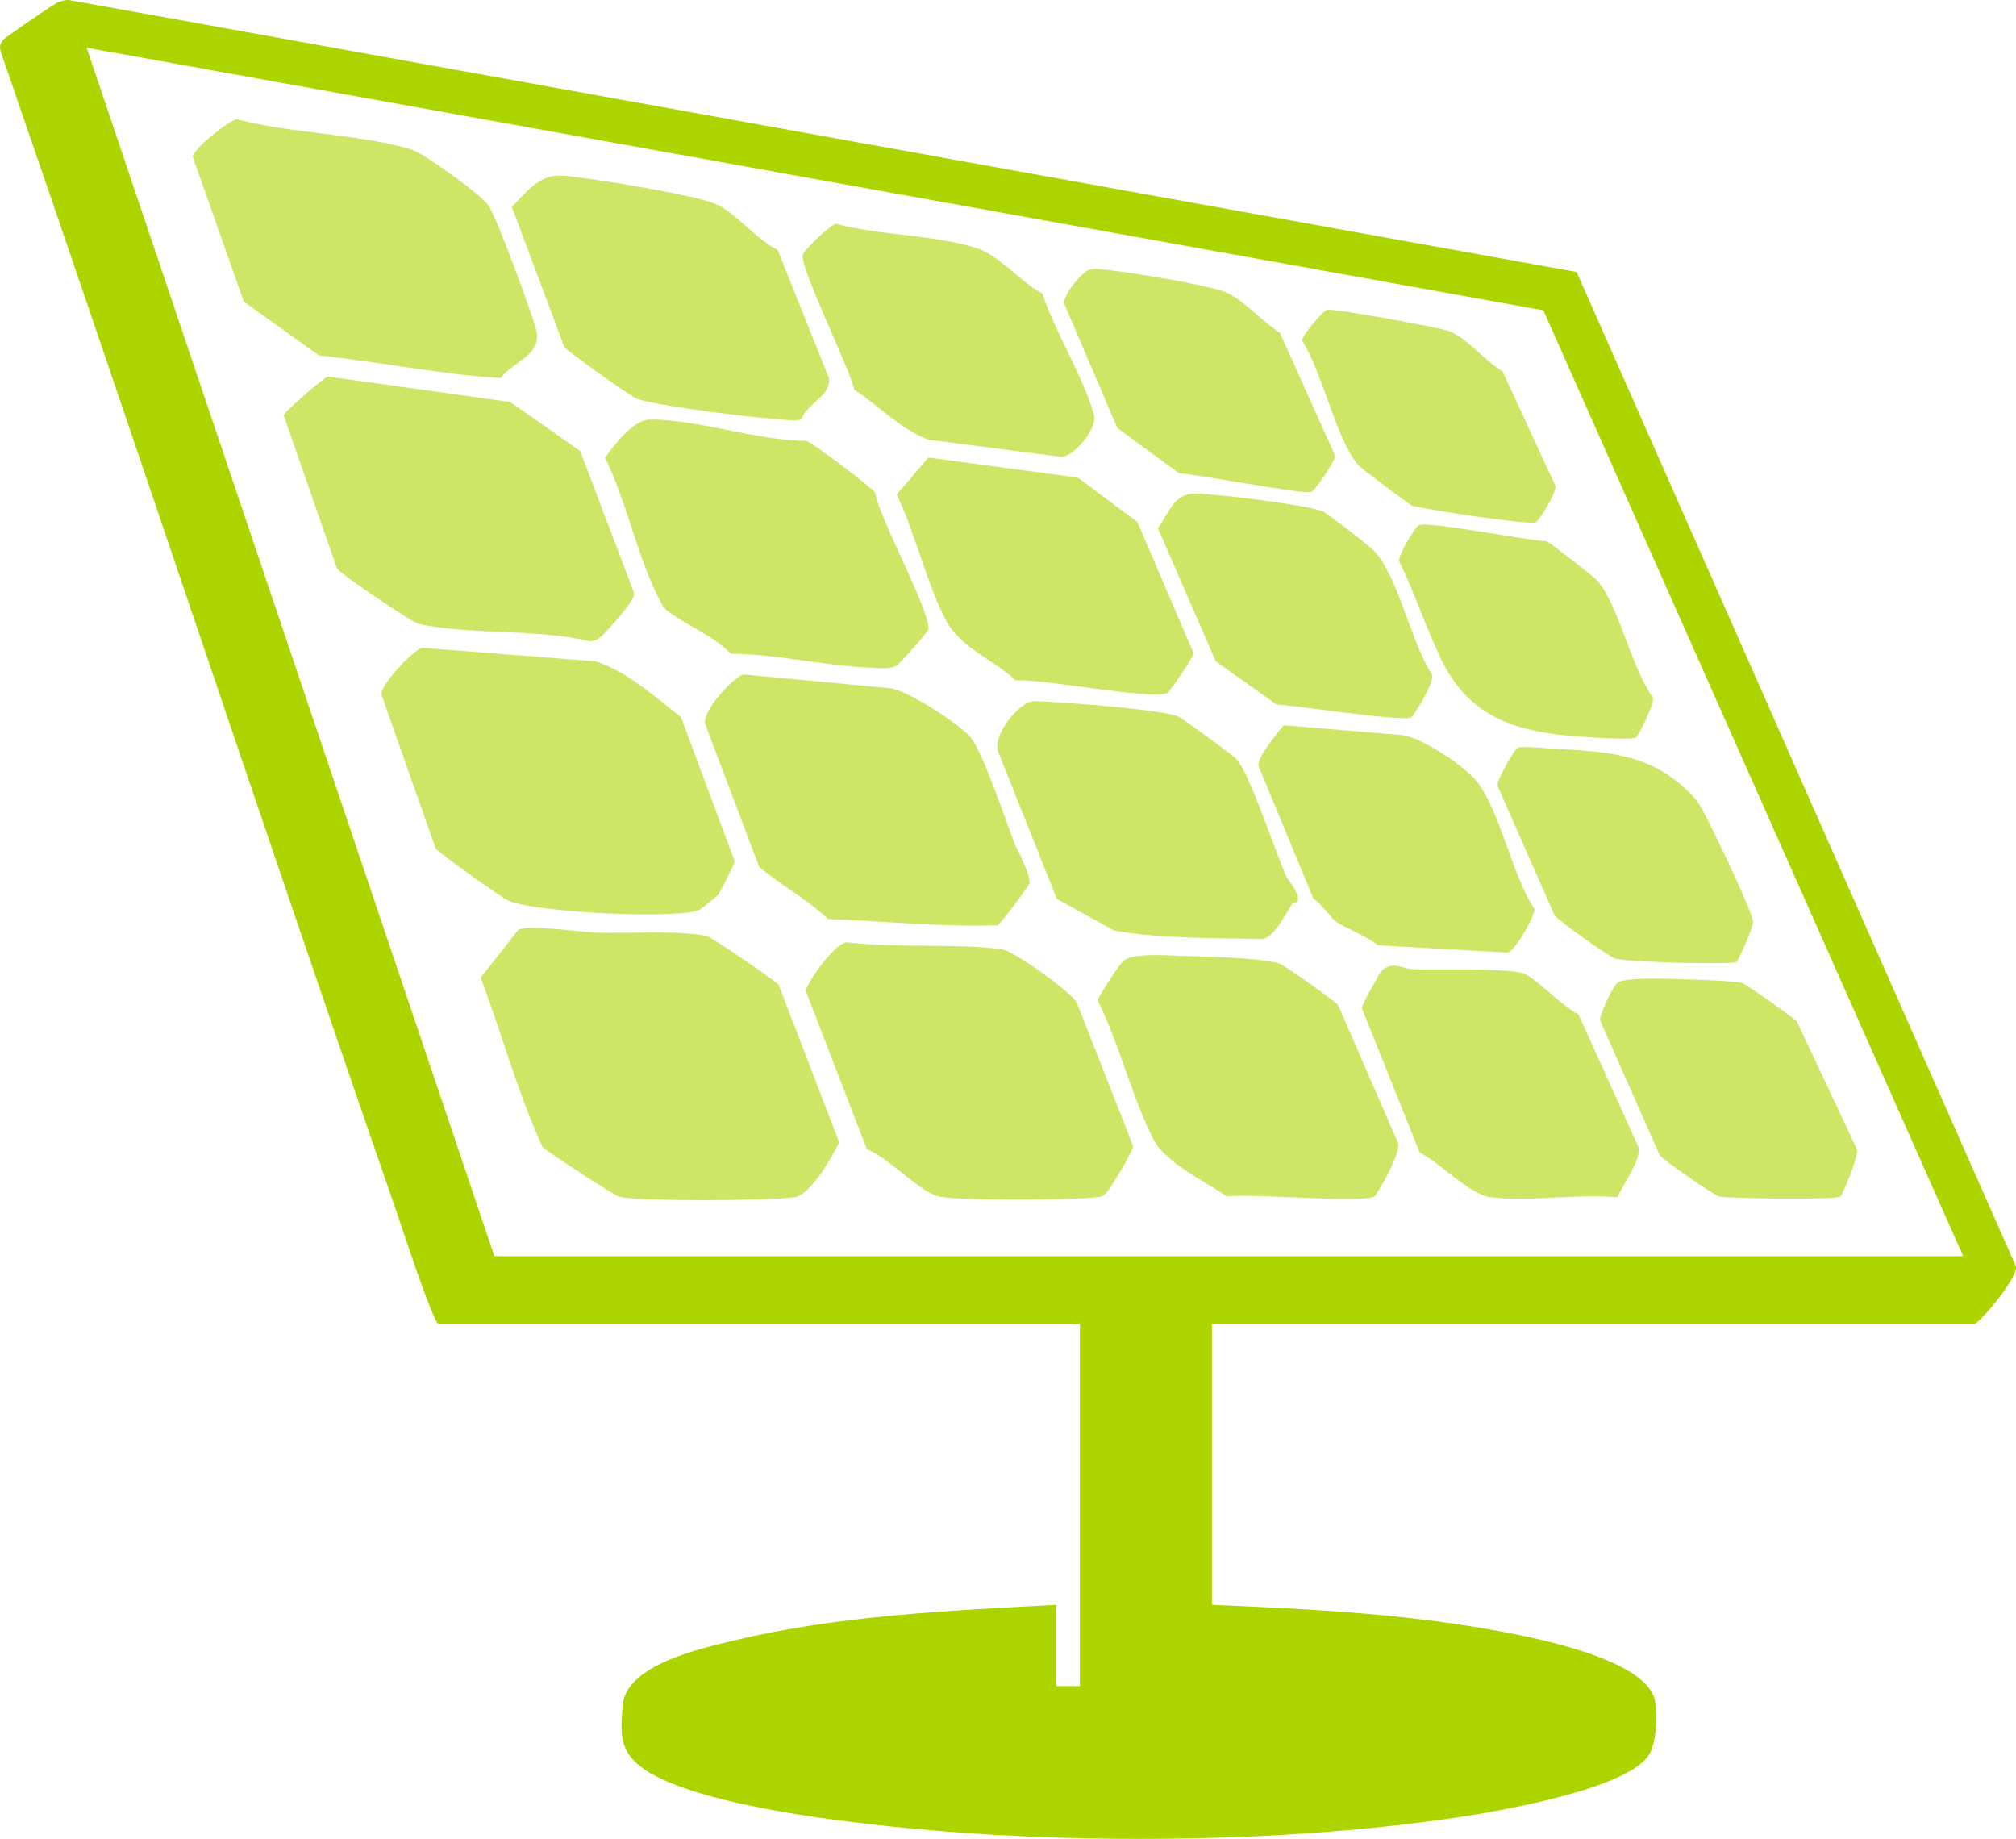
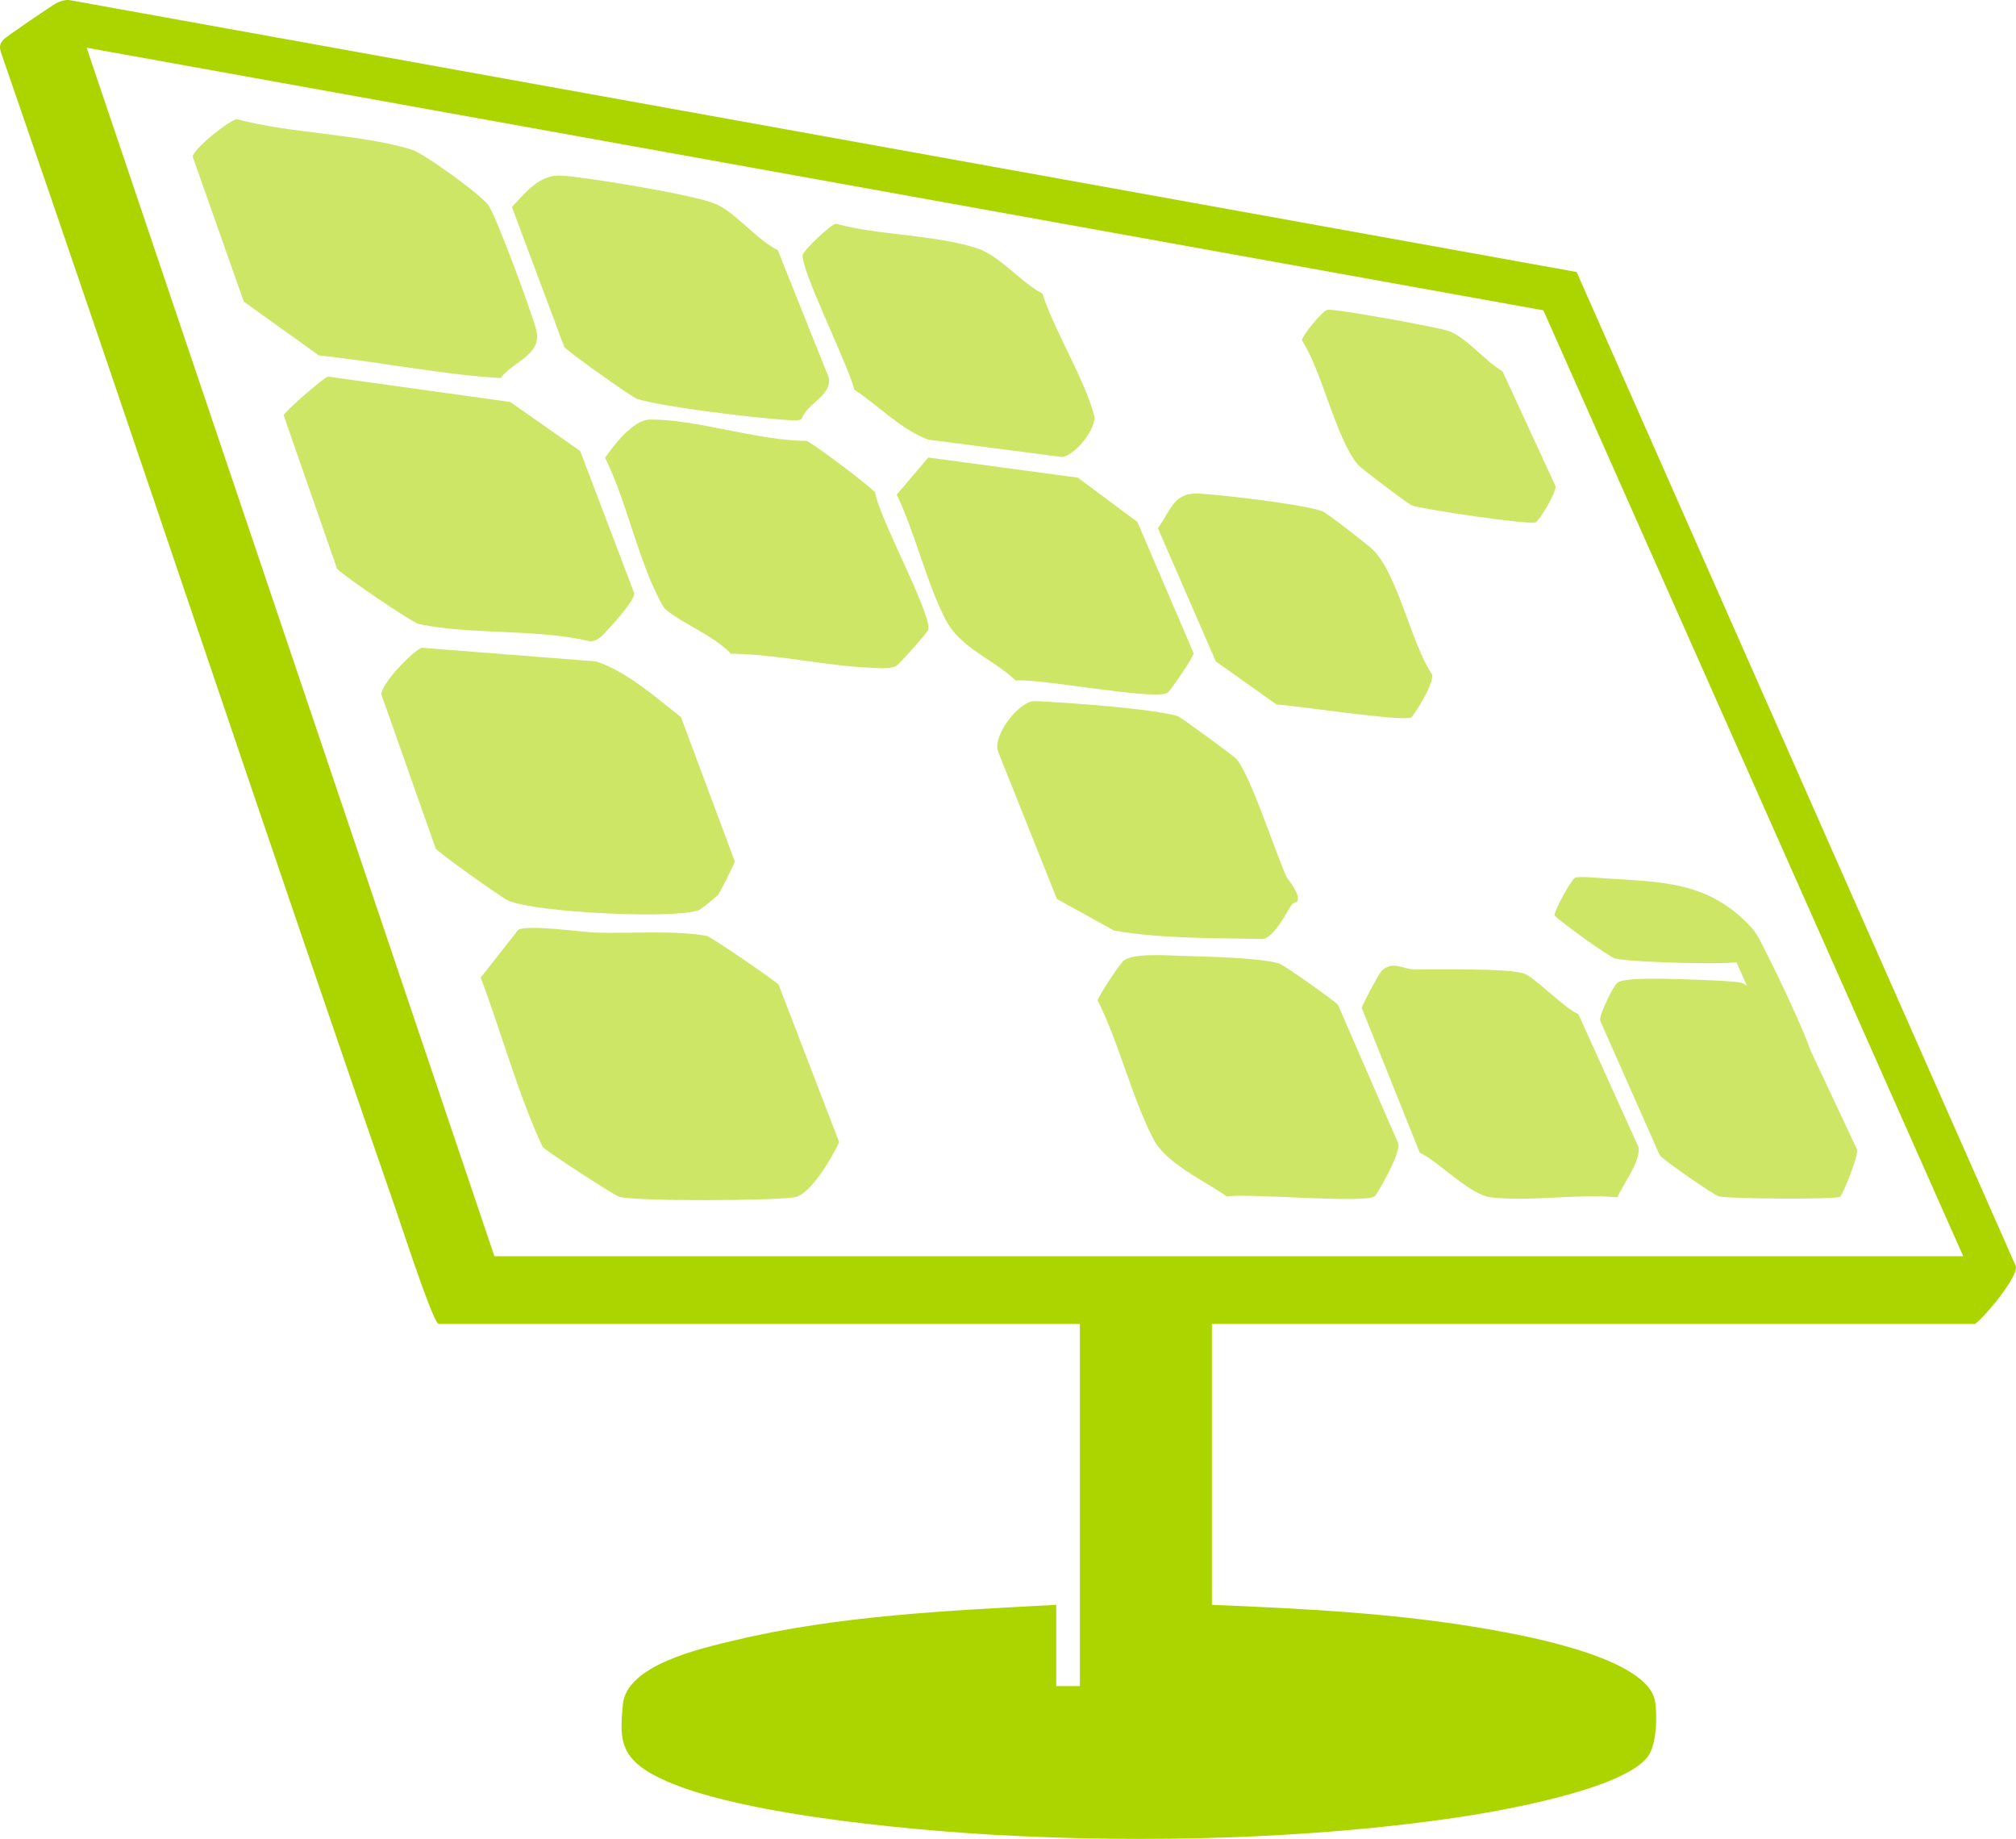
<svg xmlns="http://www.w3.org/2000/svg" id="Capa_2" viewBox="0 0 116.582 106.316">
  <defs>
    <style>.cls-1{fill:#acd500;}.cls-2{opacity:.6;}</style>
  </defs>
  <g id="Capa_1-2">
    <g class="cls-2">
      <path class="cls-1" d="M29.966,53.761c.563-.328,3.66.133,4.505.16,1.875.06,4.619-.149,6.397.19.247.047,3.888,2.537,4.157,2.817l3.503,9.111c-.395.844-1.661,3.063-2.609,3.187-1.506.198-8.694.238-10.075-.019-.262-.049-4.189-2.61-4.466-2.895-1.448-3.125-2.354-6.549-3.58-9.789l2.168-2.761Z" />
      <path class="cls-1" d="M41.519,51.743c-.03.034-.741.643-1.02.828-.907.601-9.568.218-11.135-.517-.393-.184-4.032-2.769-4.17-2.997l-3.136-8.895c-.053-.614,1.907-2.624,2.351-2.709l10.054.786c1.792.585,3.422,2.056,4.915,3.221l3.112,8.34c.011.111-.898,1.861-.971,1.944Z" />
      <path class="cls-1" d="M33.55,26.073l3.127,8.229c.037.361-1.078,1.629-1.422,1.985-.327.338-.633.806-1.154.784-3.109-.727-6.824-.353-9.877-.993-.389-.082-4.513-2.883-4.736-3.207l-3.084-8.86c.04-.206,2.372-2.229,2.562-2.238l10.542,1.468,4.042,2.833Z" />
-       <path class="cls-1" d="M50.133,66.445l-3.533-9.144c-.002-.394,1.709-2.866,2.398-2.818,2.895.336,6.071.052,8.926.393.681.081,3.901,2.41,4.323,3.038l3.275,8.332c.011.319-1.36,2.574-1.598,2.774-.223.187-.302.175-.568.207-1.333.162-7.934.203-9.076-.053-1.079-.242-2.957-2.294-4.147-2.729Z" />
      <path class="cls-1" d="M14.098,17.439l-2.954-8.38c.023-.438,2.143-2.146,2.563-2.165,3.118.832,7.038.841,10.066,1.741.716.213,4.099,2.651,4.489,3.26.496.773,2.454,6.083,2.738,7.144.396,1.478-1.301,1.822-2.048,2.819-3.484-.207-7.004-.944-10.509-1.307l-4.344-3.112Z" />
-       <path class="cls-1" d="M58.683,48.812c.022.058.946,1.769.845,2.266-.03.149-1.69,2.366-1.833,2.415-3.28.111-6.536-.239-9.81-.359-1.173-1.13-2.723-1.941-3.986-3.023l-3.085-8.161c-.39-.708,1.696-2.907,2.193-2.954l8.5.797c1.023.154,4.026,2.084,4.663,2.892.681.864,2.022,4.837,2.513,6.128Z" />
      <path class="cls-1" d="M38.514,35.253c-.2-.164-.475-.773-.604-1.044-1.131-2.387-1.736-5.332-2.916-7.742.508-.742,1.629-2.198,2.581-2.21,2.668-.034,6.266,1.234,9.06,1.23.345.105,3.794,2.704,3.975,2.999.241,1.495,3.192,6.847,3.08,7.901-.015.141-1.72,2.057-1.876,2.122-.446.187-.979.117-1.448.098-2.685-.111-5.393-.785-8.097-.813-.975-1.025-2.773-1.738-3.754-2.541Z" />
      <path class="cls-1" d="M79.482,69.174c-.705.41-7.212-.194-8.541 0-1.306-.924-3.519-1.913-4.241-3.314-1.266-2.457-1.963-5.51-3.222-8.012-.01-.186,1.283-2.134,1.498-2.305.558-.445,2.404-.309,3.22-.283,1.435.046,4.522.095,5.761.438.27.075,3.182,2.137,3.416,2.396l3.467,7.975c.272.426-1.209,3.019-1.359,3.106Z" />
      <path class="cls-1" d="M44.975,14.456l2.968,7.417c.097,1.055-1.254,1.414-1.59,2.358-.218.126-.737.057-1.021.039-1.686-.107-7.04-.747-8.482-1.206-.33-.105-4.03-2.748-4.218-3.002l-3.029-8.094c.843-.889,1.612-1.909,2.91-1.813,1.559.115,7.56,1.095,8.843,1.624,1.142.47,2.423,2.108,3.619,2.676Z" />
      <path class="cls-1" d="M71.517,43.899c.78.914,2.215,5.299,2.853,6.743.11.249.871,1.051.642,1.483-.021.039-.252.071-.325.188-.356.573-1.009,1.859-1.66,1.981-2.86-.071-5.797-.01-8.603-.493l-3.305-1.828-3.4-8.517c-.351-.913,1.23-2.955,2.128-2.92,1.633.063,6.929.442,8.256.869.201.065,3.255,2.306,3.415,2.493Z" />
      <path class="cls-1" d="M53.681,26.452l8.648,1.164,3.443,2.562,3.254,7.593c.016.177-1.36,2.202-1.516,2.289-.794.444-7.352-.847-8.773-.716-1.304-1.239-3.195-1.868-4.048-3.507-1.12-2.154-1.757-5.006-2.833-7.241l1.826-2.143Z" />
      <path class="cls-1" d="M91.272,58.628l3.474,7.682c.186.739-.897,2.168-1.212,2.913-2.317-.219-5.075.268-7.334-.003-1.21-.145-2.934-2.016-4.1-2.583l-3.35-8.356c.013-.18,1.017-2.029,1.147-2.151.652-.61,1.189-.104,1.853-.089,1.349.03,5.305-.079,6.352.234.603.18,2.377,2.036,3.168,2.352Z" />
      <path class="cls-1" d="M60.28,16.974c.724,2.221,2.384,4.834,2.984,7.012.207.751-1.108,2.361-1.852,2.435l-7.735-1.003c-1.615-.607-2.846-1.952-4.277-2.891-.253-1.224-3.164-7.071-2.978-7.802.07-.273,1.647-1.778,1.918-1.789,2.478.685,5.875.632,8.237,1.447,1.236.426,2.507,1.974,3.704,2.591Z" />
-       <path class="cls-1" d="M77.239,53.27c-.255-.195-.852-1.049-1.285-1.31l-3.182-7.686c-.051-.519,1.068-1.87,1.456-2.342l6.92.573c1.148.199,3.566,1.785,4.272,2.702,1.363,1.77,2.003,5.376,3.309,7.336.067.357-1.086,2.417-1.554,2.534l-7.517-.428c-.542-.495-2.03-1.08-2.419-1.378Z" />
      <path class="cls-1" d="M81.614,41.474c-.466.273-6.733-.692-7.797-.744l-3.511-2.494-3.348-7.701c.783-1.069.908-2.081,2.388-1.998,1.38.078,5.97.615,7.125,1.016.23.08,2.698,1.995,2.962,2.268,1.413,1.46,2.16,5.305,3.347,7.126.303.367-1.043,2.454-1.166,2.526Z" />
      <path class="cls-1" d="M106.419,69.184c-.297.186-6.432.118-7-.009-.309-.069-3.2-2.092-3.436-2.376l-3.451-7.799c-.051-.335.749-2.002,1.019-2.197.425-.308,2.979-.209,3.705-.188.809.024,2.821.082,3.474.207.191.037,2.973,2.009,3.185,2.239l3.472,7.395c.103.368-.844,2.65-.968,2.727Z" />
-       <path class="cls-1" d="M63,15.593c.253-.075.454-.037.703-.019,1.288.094,5.949.868,7.067,1.277,1.083.395,2.233,1.763,3.24,2.378l3.189,7.097c.025.378-1.154,2.002-1.349,2.114-.335.193-6.681-1.042-7.657-1.071l-3.578-2.621-3.08-7.207c-.035-.543,1.053-1.825,1.465-1.948Z" />
-       <path class="cls-1" d="M100.414,55.624c-.154.096-2.885.056-3.367.04-.828-.028-2.982-.097-3.632-.242-.347-.078-3.247-2.173-3.513-2.492l-3.313-7.519c-.028-.305.944-2.011,1.159-2.173.151-.114,1.42.003,1.751.024,3.339.214,5.909.19,8.34,2.701.515.532.701,1.053,1.03,1.682.45.863,2.412,4.963,2.512,5.638.037.25-.858,2.275-.966,2.342Z" />
-       <path class="cls-1" d="M94.602,42.646c-.165.104-1.464.048-1.808.03-4.054-.211-7.487-.538-9.432-4.516-.902-1.846-1.531-3.855-2.451-5.699-.061-.39.909-1.951,1.131-2.09.434-.271,6.369.887,7.406.928.21.085,2.765,2.074,2.943,2.288,1.255,1.511,1.937,4.996,3.178,6.719.168.33-.859,2.272-.968,2.341Z" />
+       <path class="cls-1" d="M100.414,55.624c-.154.096-2.885.056-3.367.04-.828-.028-2.982-.097-3.632-.242-.347-.078-3.247-2.173-3.513-2.492c-.028-.305.944-2.011,1.159-2.173.151-.114,1.42.003,1.751.024,3.339.214,5.909.19,8.34,2.701.515.532.701,1.053,1.03,1.682.45.863,2.412,4.963,2.512,5.638.037.25-.858,2.275-.966,2.342Z" />
      <path class="cls-1" d="M76.756,17.91c.345-.09,6.445,1.015,7.029,1.229,1.032.379,2.11,1.763,3.102,2.323l3.063,6.637c.062.388-.914,1.957-1.132,2.093-.307.192-6.543-.751-7.173-.97-.183-.064-2.919-2.129-3.094-2.33-1.277-1.462-2.094-5.438-3.259-7.207-.022-.25,1.169-1.698,1.466-1.775Z" />
    </g>
    <path class="cls-1" d="M25.36,76.542c-.335-.103-2.155-5.702-2.45-6.552C15.178,47.702,7.756,25.305.05,3.007c-.099-.316-.053-.482.162-.729C.336,2.134,3.17.195,3.35.133c.223-.077.429-.157.672-.126l87.152,15.719,25.403,57.49c.119.614-1.766,2.892-2.361,3.326h-44.134v16.243c5.372.22,10.79.487,16.09,1.427,2.135.379,9.142,1.653,9.538,4.162.131.828.096,2.411-.379,3.121-1.311,1.962-8.712,3.235-11.092,3.586-8.449,1.247-18.044,1.482-26.583,1.009-4.749-.263-16.531-1.248-20.324-3.749-1.515-.999-1.473-2.061-1.314-3.793.211-2.299,4.531-3.248,6.466-3.711,6.03-1.444,12.417-1.719,18.595-2.053v4.697h1.37v-20.939H25.36ZM113.53,72.628l-24.279-54.686L5.009,2.758l23.58,69.87h84.941Z" />
  </g>
</svg>